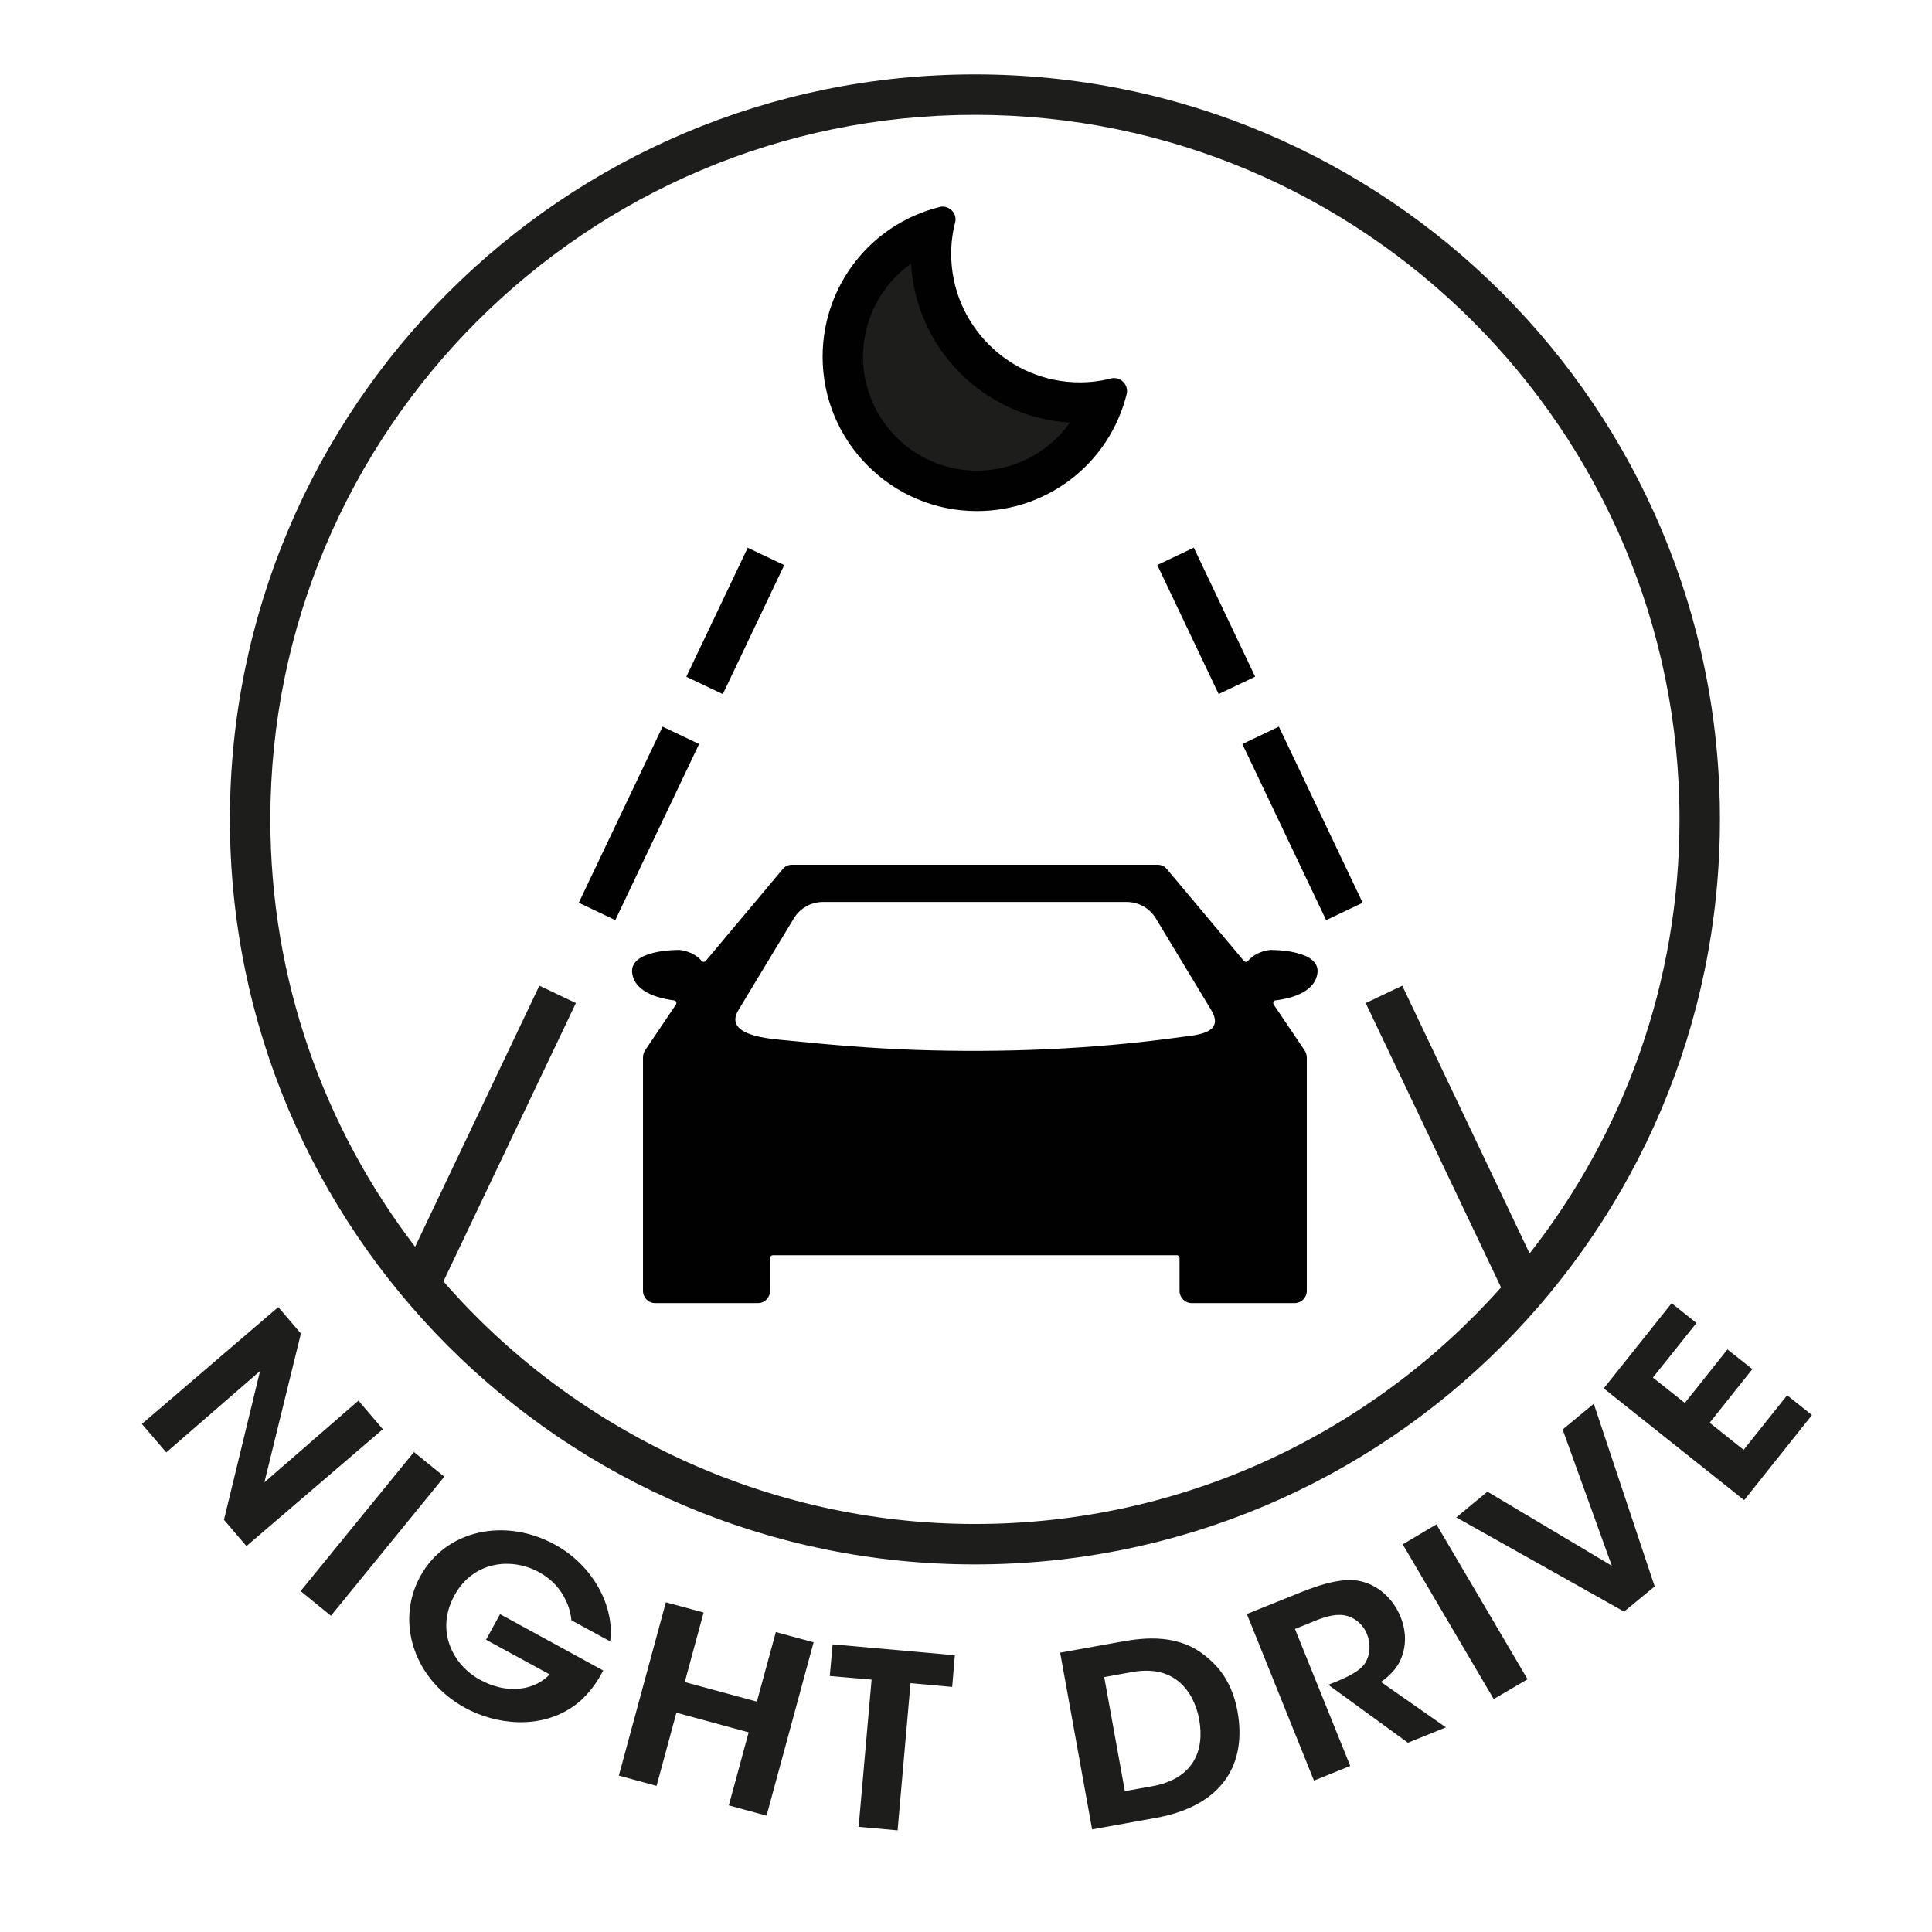
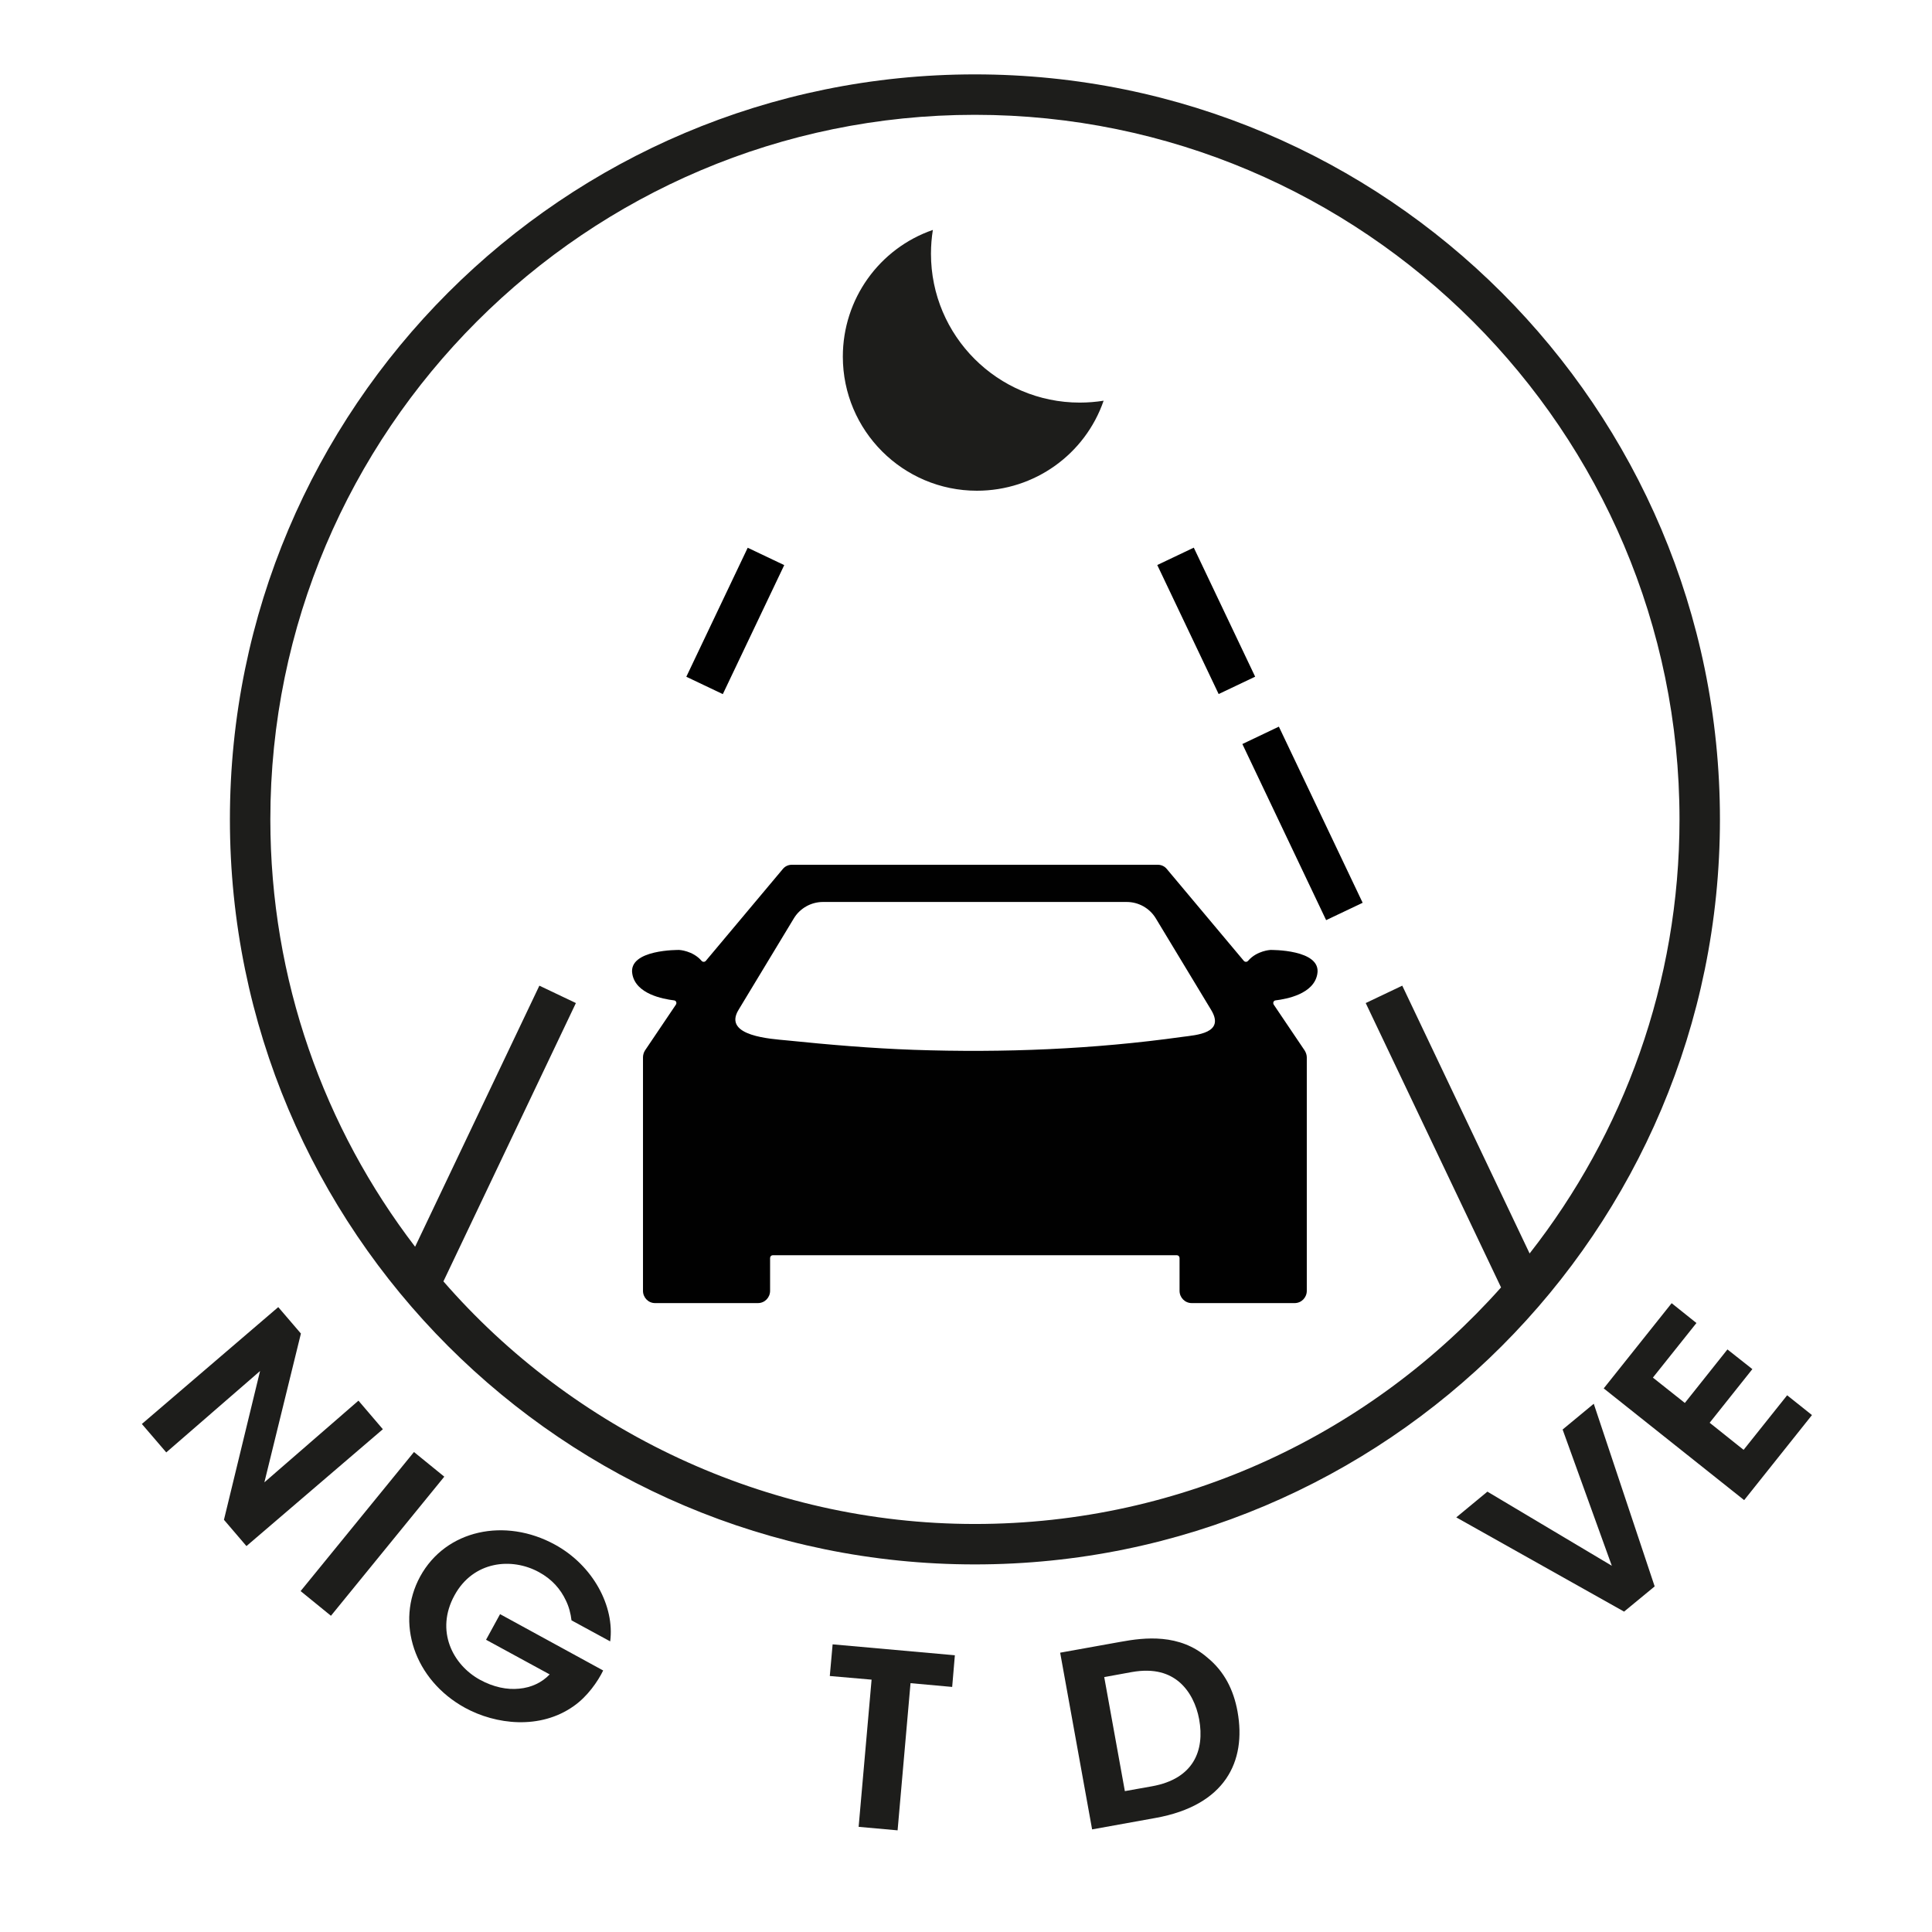
<svg xmlns="http://www.w3.org/2000/svg" width="84" height="84" viewBox="0 0 84 84" fill="none">
  <path d="M15.585 60.898L11.495 64.449L13.083 57.98L12.098 56.831L6.168 61.912L7.229 63.148L11.307 59.609L9.737 66.078L10.715 67.221L16.646 62.14L15.585 60.898Z" fill="#1D1D1B" />
  <path d="M17.999 63.131L13.07 69.178L14.389 70.251L19.317 64.203L17.999 63.131Z" fill="#1D1D1B" />
  <path d="M23.43 68.352C24.004 68.663 24.373 69.096 24.602 69.583C24.737 69.858 24.813 70.151 24.848 70.45L26.53 71.364C26.729 69.852 25.797 68.071 24.127 67.157C21.965 65.973 19.387 66.5 18.267 68.545C17.183 70.538 18.009 73.04 20.219 74.253C21.549 74.98 23.483 75.22 24.954 74.171C25.546 73.755 25.997 73.099 26.225 72.63L21.742 70.18L21.133 71.294L23.899 72.8C23.565 73.151 23.102 73.374 22.569 73.421C22.047 73.474 21.461 73.357 20.869 73.034C19.691 72.39 18.912 70.907 19.762 69.36C20.576 67.871 22.24 67.702 23.43 68.352Z" fill="#1D1D1B" />
-   <path d="M33.733 70.96L32.907 73.984L29.772 73.134L30.592 70.11L28.951 69.665L26.906 77.201L28.547 77.647L29.409 74.465L32.55 75.32L31.688 78.496L33.329 78.942L35.374 71.406L33.733 70.96Z" fill="#1D1D1B" />
  <path d="M36.201 71.493L36.078 72.87L37.895 73.028L37.332 79.428L39.026 79.58L39.588 73.181L41.399 73.345L41.516 71.968L36.201 71.493Z" fill="#1D1D1B" />
  <path d="M53.806 74.417C53.636 73.474 53.231 72.671 52.499 72.073C51.286 71.013 49.762 71.194 48.731 71.382L46.094 71.856L47.483 79.539L50.243 79.041C53.267 78.496 54.198 76.591 53.806 74.417ZM50.09 77.664L48.907 77.875L48.01 72.917L49.2 72.7C50.213 72.519 50.84 72.771 51.262 73.122C51.743 73.526 52.024 74.142 52.136 74.745C52.388 76.123 51.884 77.341 50.09 77.664Z" fill="#1D1D1B" />
-   <path d="M58.061 73.128L57.751 73.251L61.214 75.771L62.866 75.103L60.042 73.128C60.499 72.806 60.862 72.419 61.014 71.821C61.138 71.364 61.108 70.831 60.897 70.303C60.569 69.501 59.925 68.909 59.11 68.739C58.571 68.627 57.797 68.733 56.584 69.219L54.211 70.174L57.129 77.418L58.706 76.779L56.303 70.825L57.229 70.45C57.668 70.274 58.073 70.174 58.43 70.227C58.858 70.292 59.257 70.602 59.432 71.042C59.608 71.481 59.573 71.938 59.362 72.296C59.128 72.665 58.577 72.917 58.061 73.128Z" fill="#1D1D1B" />
-   <path d="M62.453 66.277L60.988 67.145L64.944 73.872L66.415 73.011L62.453 66.277Z" fill="#1D1D1B" />
  <path d="M69.294 61.033L67.94 62.153L70.079 68.077L64.67 64.854L63.316 65.973L70.612 70.07L71.942 68.974L69.294 61.033Z" fill="#1D1D1B" />
  <path d="M77.702 60.664L75.809 63.037L74.333 61.859L76.19 59.527L75.106 58.671L73.254 60.998L71.865 59.896L73.758 57.523L72.68 56.661L69.727 60.365L75.833 65.223L78.781 61.525L77.702 60.664Z" fill="#1D1D1B" />
  <path d="M42.385 3.234C24.5 3.234 9.996 17.738 9.996 35.623C9.996 53.508 24.5 68.018 42.385 68.018C60.27 68.018 74.78 53.514 74.78 35.623C74.78 17.732 60.276 3.234 42.385 3.234ZM60.968 42.855L59.379 43.611L65.263 55.975C59.649 62.281 51.474 66.26 42.385 66.26C33.296 66.26 24.892 62.17 19.279 55.712L25.039 43.611L23.451 42.855L18.048 54.206C14.098 49.049 11.754 42.603 11.754 35.623C11.754 18.734 25.496 4.992 42.385 4.992C59.274 4.992 73.022 18.734 73.022 35.623C73.022 42.737 70.584 49.295 66.505 54.499L60.968 42.855Z" fill="#1D1D1B" />
  <path d="M42.475 21.336C39.258 21.336 36.645 18.723 36.645 15.506C36.645 12.998 38.233 10.8 40.559 9.997C40.506 10.331 40.477 10.677 40.477 11.034C40.477 14.603 43.378 17.504 46.947 17.504C47.304 17.504 47.65 17.475 47.984 17.422C47.181 19.748 44.983 21.336 42.475 21.336Z" fill="#1D1D1B" />
-   <path d="M39.61 11.456C39.821 15.172 42.804 18.154 46.519 18.371C45.611 19.655 44.122 20.463 42.475 20.463C39.745 20.463 37.524 18.242 37.524 15.512C37.524 13.859 38.332 12.365 39.616 11.462M40.981 8.983C40.94 8.983 40.893 8.983 40.852 9.001C37.858 9.745 35.766 12.423 35.766 15.512C35.766 19.215 38.778 22.221 42.475 22.221C45.564 22.221 48.242 20.129 48.986 17.135C49.033 16.947 48.974 16.742 48.834 16.602C48.728 16.496 48.588 16.438 48.441 16.438C48.394 16.438 48.347 16.443 48.3 16.455C47.873 16.566 47.416 16.625 46.947 16.625C43.864 16.625 41.356 14.111 41.356 11.034C41.356 10.566 41.415 10.108 41.526 9.681C41.579 9.493 41.526 9.288 41.38 9.147C41.274 9.042 41.128 8.983 40.981 8.983Z" fill="#010101" />
  <path d="M55.235 41.302C55.235 41.302 54.649 41.331 54.268 41.771C54.221 41.83 54.133 41.836 54.08 41.777L50.734 37.786C50.641 37.669 50.506 37.605 50.359 37.599H34.408C34.261 37.605 34.127 37.669 34.033 37.786L30.687 41.777C30.634 41.836 30.546 41.83 30.499 41.771C30.118 41.331 29.532 41.302 29.532 41.302C29.532 41.302 27.294 41.267 27.493 42.351C27.645 43.218 28.823 43.435 29.304 43.494C29.392 43.5 29.439 43.599 29.386 43.681L28.038 45.68C27.985 45.768 27.956 45.873 27.956 45.973V56.123C27.956 56.416 28.19 56.656 28.477 56.656H32.955C33.248 56.656 33.482 56.416 33.482 56.123V54.699C33.482 54.628 33.535 54.575 33.599 54.575H51.168C51.232 54.575 51.285 54.628 51.285 54.699V56.123C51.285 56.416 51.52 56.656 51.812 56.656H56.29C56.583 56.656 56.817 56.416 56.817 56.123V45.973C56.817 45.873 56.782 45.768 56.729 45.68L55.381 43.681C55.329 43.599 55.376 43.5 55.463 43.494C55.944 43.435 57.122 43.218 57.274 42.351C57.473 41.267 55.235 41.302 55.235 41.302ZM51.402 45.082C47.546 45.621 43.626 45.779 39.735 45.645C37.883 45.58 36.043 45.422 34.203 45.234C33.564 45.17 31.419 45.059 32.105 43.916L34.514 39.931C34.777 39.492 35.264 39.216 35.779 39.216H48.988C49.51 39.216 49.99 39.492 50.254 39.931L52.662 43.916C53.272 44.93 52.012 45 51.402 45.082Z" fill="#010101" />
  <path d="M51.904 23.811L50.316 24.566L52.985 30.176L54.572 29.421L51.904 23.811Z" fill="#010101" />
  <path d="M55.603 31.593L54.016 32.349L57.658 40.006L59.246 39.251L55.603 31.593Z" fill="#010101" />
  <path d="M32.509 23.815L29.84 29.424L31.427 30.179L34.097 24.57L32.509 23.815Z" fill="#010101" />
-   <path d="M28.808 31.593L25.164 39.25L26.752 40.005L30.395 32.349L28.808 31.593Z" fill="#010101" />
</svg>